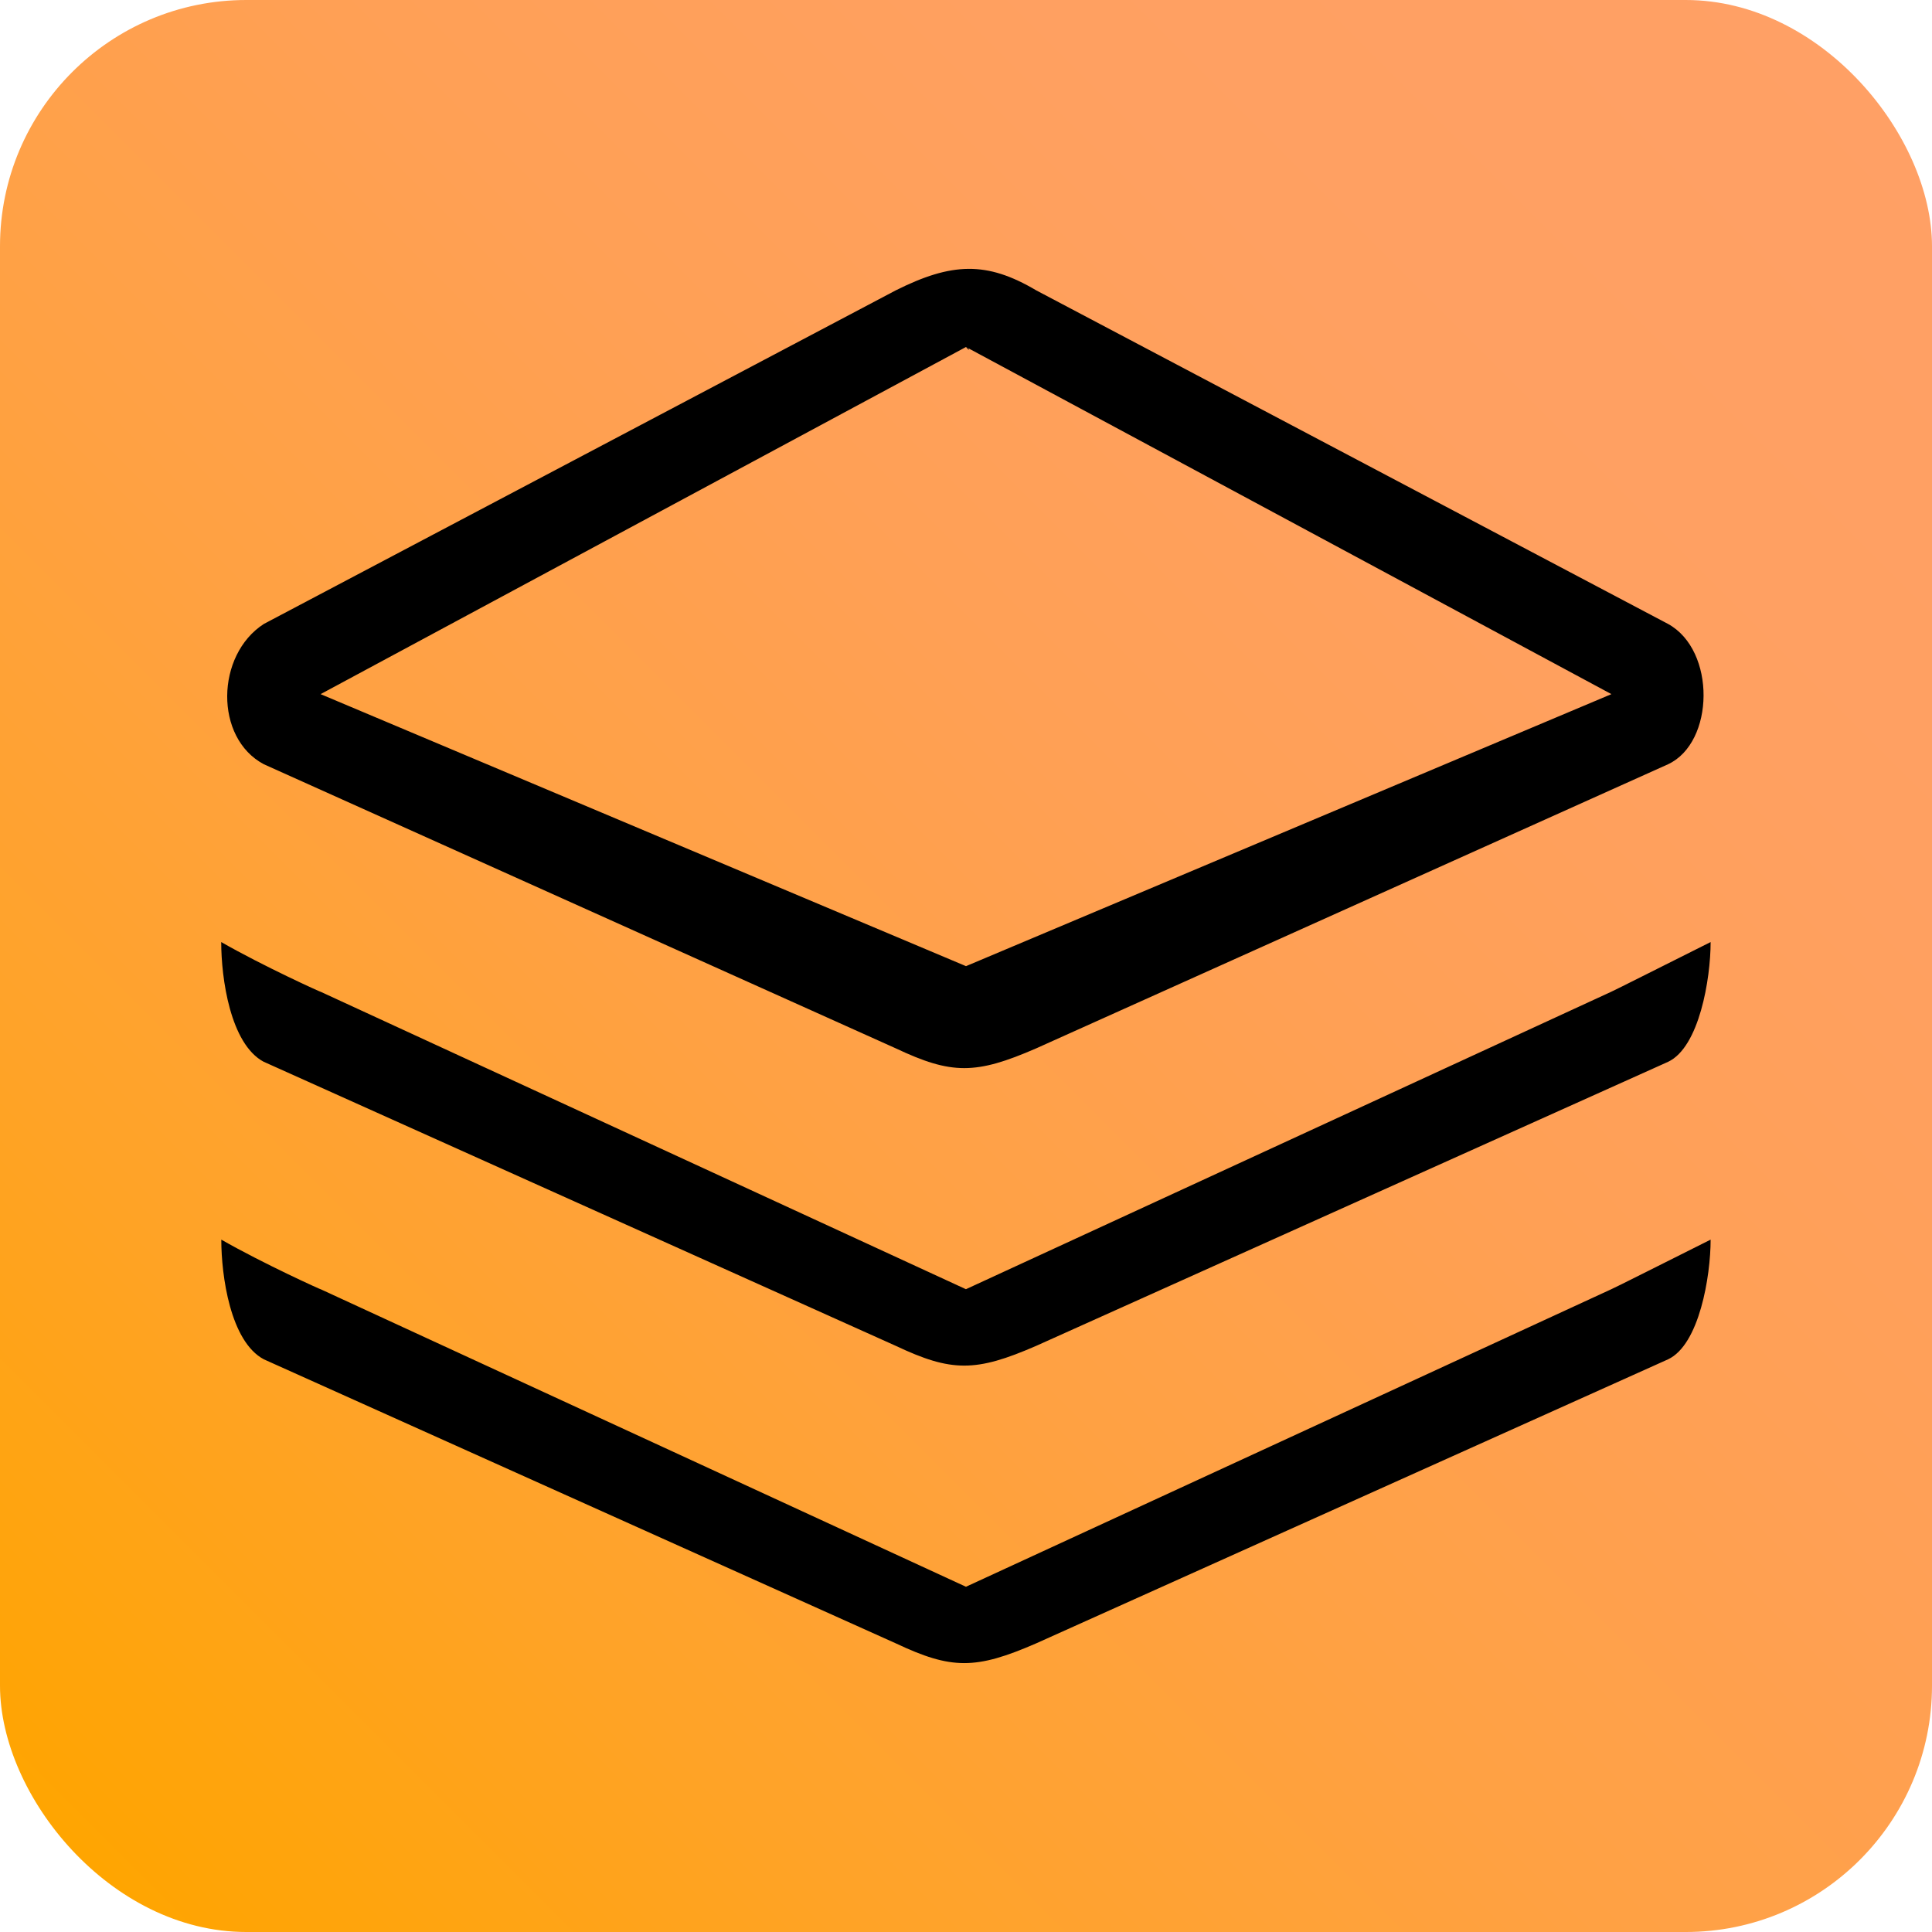
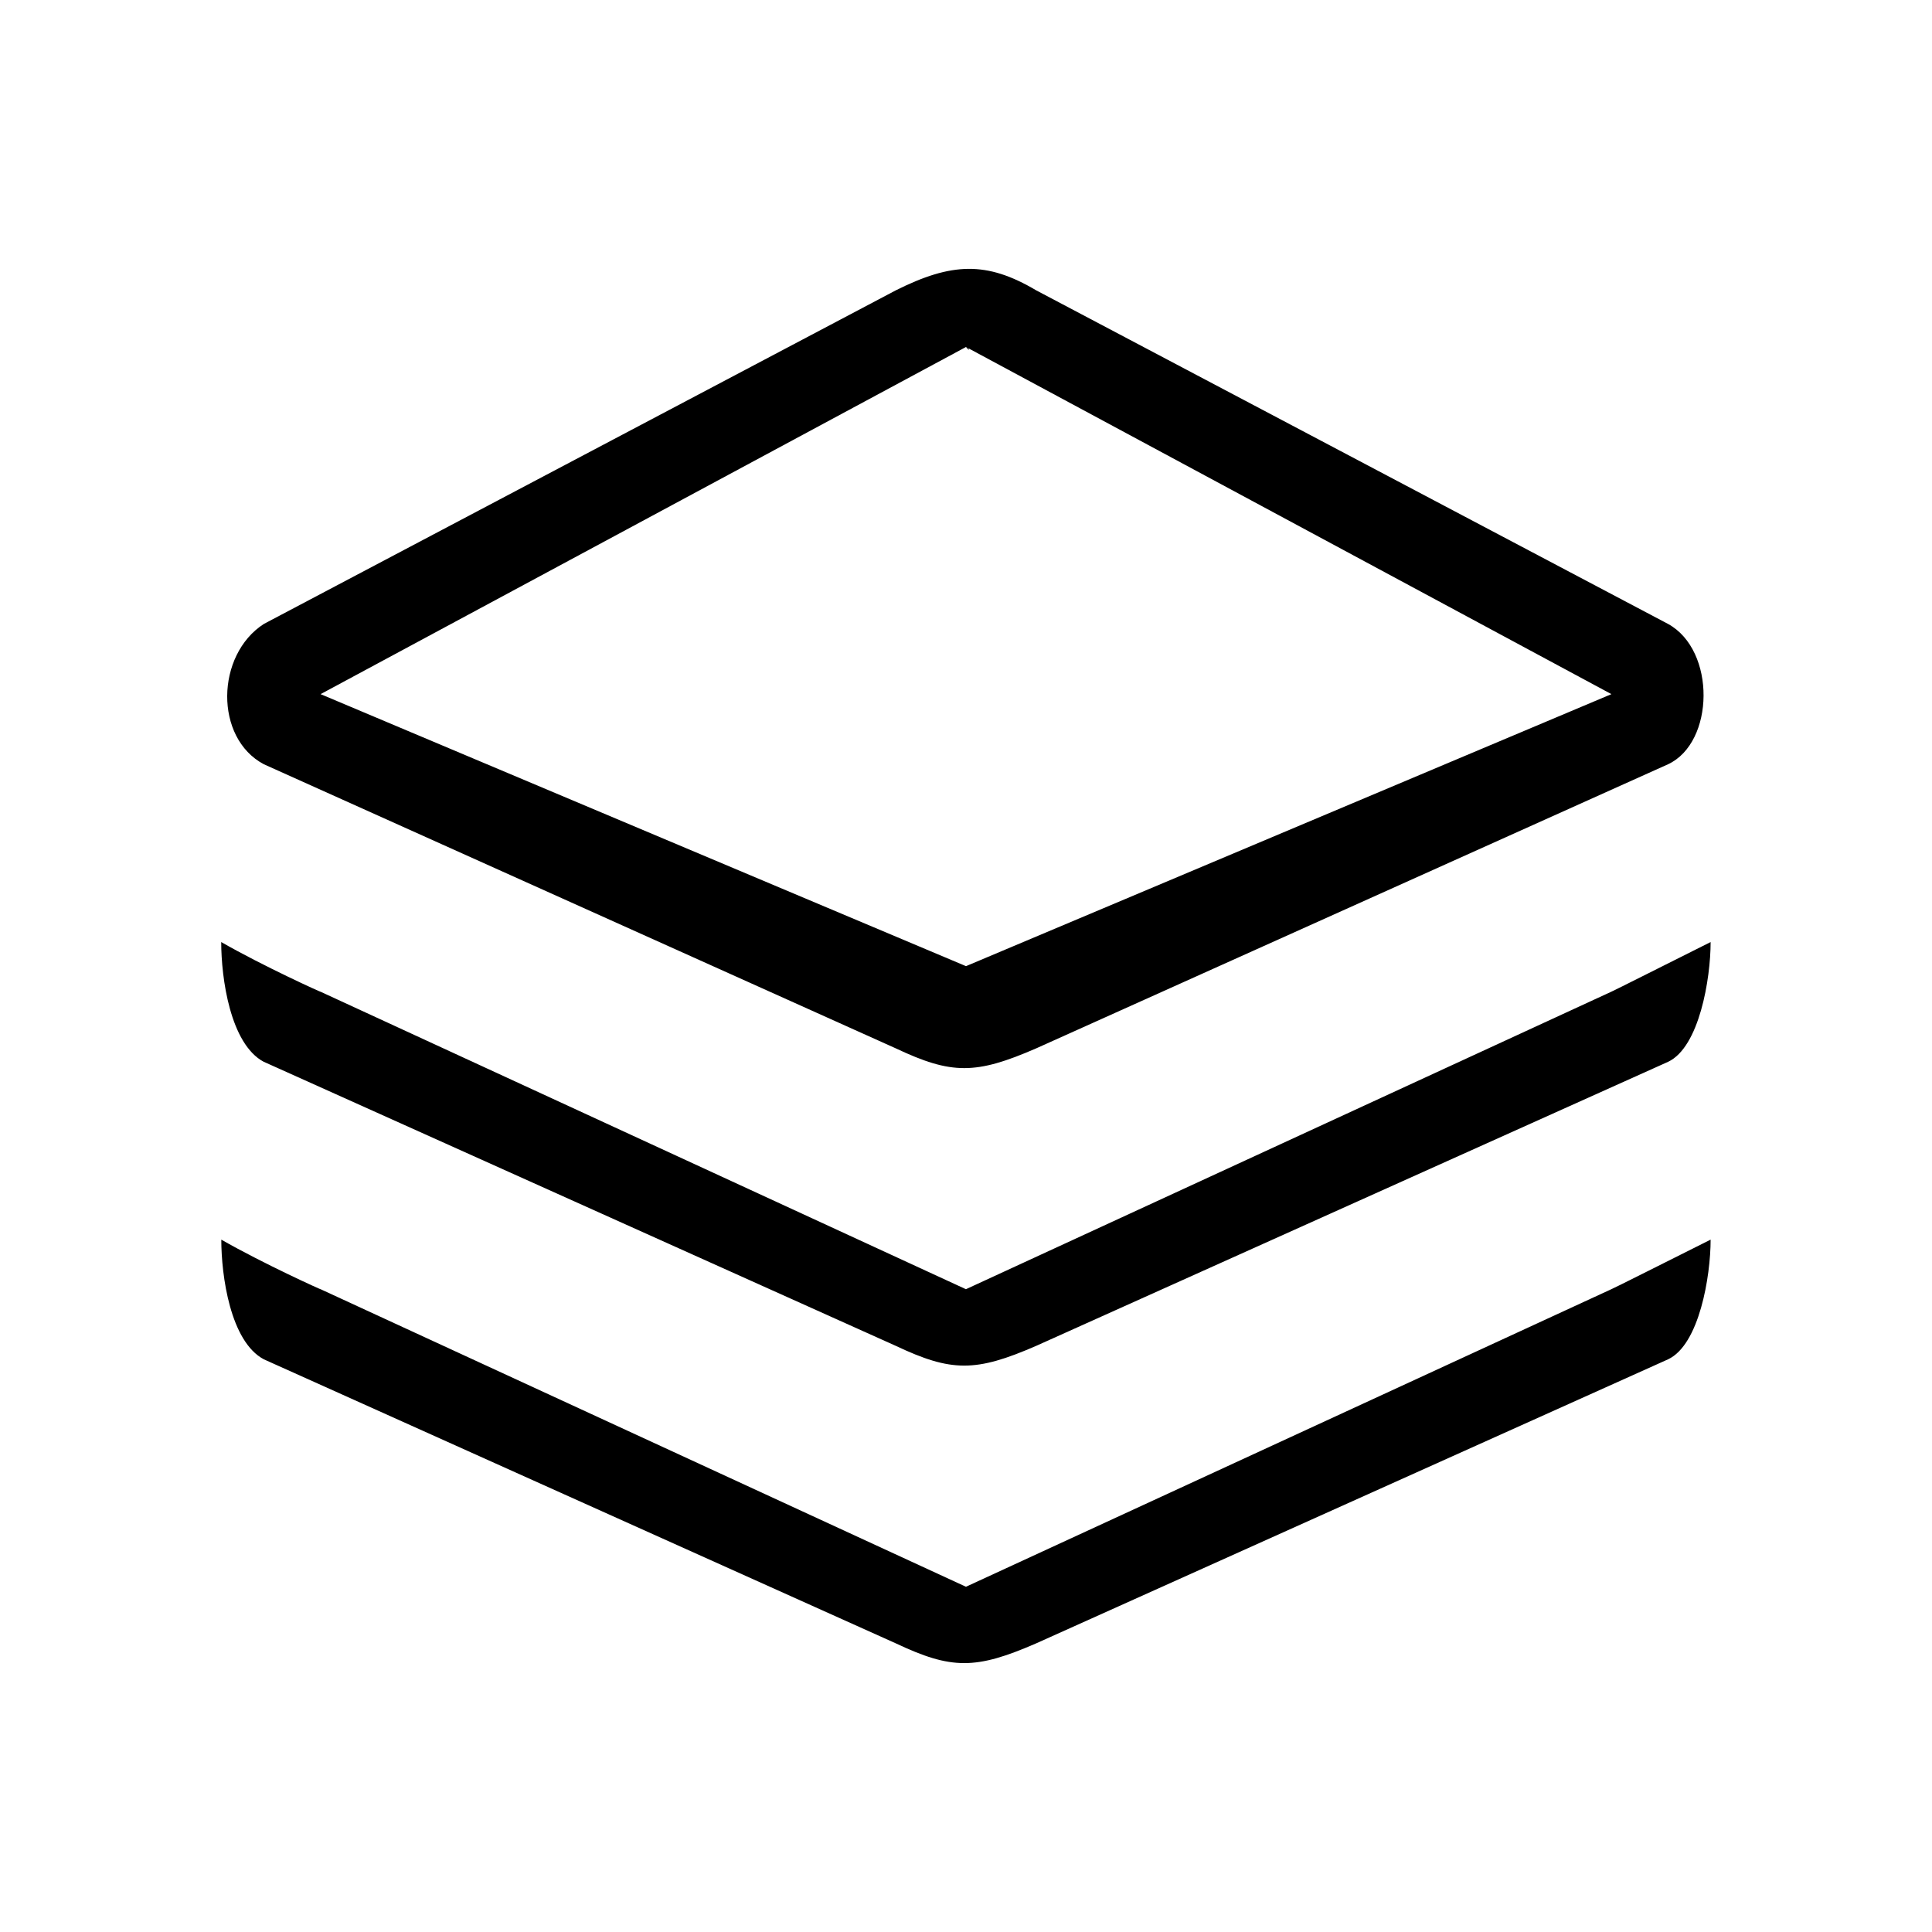
<svg xmlns="http://www.w3.org/2000/svg" id="b" viewBox="0 0 251 251">
  <defs>
    <linearGradient id="d" x1="9.4" y1="241.6" x2="241.6" y2="9.4" gradientUnits="userSpaceOnUse">
      <stop offset="0" stop-color="orange" />
      <stop offset=".03" stop-color="#ffa406" />
      <stop offset=".21" stop-color="#ffa328" />
      <stop offset=".4" stop-color="#ffa142" />
      <stop offset=".59" stop-color="#ffa055" />
      <stop offset=".79" stop-color="#ffa061" />
      <stop offset="1" stop-color="#ffa065" />
    </linearGradient>
  </defs>
  <g id="c">
-     <rect width="251" height="251" rx="32" ry="32" fill="url(#d)" stroke-width="0" />
-   </g>
+     </g>
  <g id="e">
    <g id="f">
      <g id="g">
-         <path id="h" d="M34.28,137.95l82.1,36.9c7.25,3.42,10.38,3.42,18.24,0l82.09-36.9c4.05-1.89,5.53-10.78,5.53-15.56-5.28,2.64-12.75,6.41-12.9,6.45l-83.85,38.65-83.85-38.65c.29.18-7.42-3.31-12.9-6.45,0,4.68,1.17,13.24,5.53,15.56h0ZM125.5,206.15l-83.85-38.66c.29.18-7.42-3.31-12.9-6.44,0,4.67,1.17,13.24,5.53,15.55l82.1,36.9c7.25,3.42,10.38,3.42,18.24,0l82.09-36.9c4.05-1.89,5.53-10.77,5.53-15.55-5.28,2.64-12.75,6.41-12.9,6.44l-83.85,38.66h0ZM125.5,45.08l83.85,45.1-83.85,35.34-83.85-35.34,83.85-45.1h0ZM34.28,99.29l82.1,36.91c7.25,3.42,10.38,3.42,18.24,0l82.09-36.91c6.05-2.82,6.25-14.8,0-18.23l-82.09-43.34c-6.45-3.82-10.99-3.62-18.24,0l-82.1,43.34c-6.25,4.03-6.45,14.81,0,18.23h0ZM125.5,45.08c.6.71.45.15,0,0h0Z" fill-rule="evenodd" stroke-width="0" />
+         <path id="h" d="M34.28,137.95l82.1,36.9c7.25,3.42,10.38,3.42,18.24,0l82.09-36.9c4.05-1.89,5.53-10.78,5.53-15.56-5.28,2.64-12.75,6.41-12.9,6.45l-83.85,38.65-83.85-38.65c.29.18-7.42-3.31-12.9-6.45,0,4.68,1.17,13.24,5.53,15.56h0M125.5,206.15l-83.85-38.66c.29.18-7.42-3.31-12.9-6.44,0,4.67,1.17,13.24,5.53,15.55l82.1,36.9c7.25,3.42,10.38,3.42,18.24,0l82.09-36.9c4.05-1.89,5.53-10.77,5.53-15.55-5.28,2.64-12.75,6.41-12.9,6.44l-83.85,38.66h0ZM125.5,45.08l83.85,45.1-83.85,35.34-83.85-35.34,83.85-45.1h0ZM34.28,99.29l82.1,36.91c7.25,3.42,10.38,3.42,18.24,0l82.09-36.91c6.05-2.82,6.25-14.8,0-18.23l-82.09-43.34c-6.45-3.82-10.99-3.62-18.24,0l-82.1,43.34c-6.25,4.03-6.45,14.81,0,18.23h0ZM125.5,45.08c.6.71.45.15,0,0h0Z" fill-rule="evenodd" stroke-width="0" />
      </g>
    </g>
  </g>
</svg>